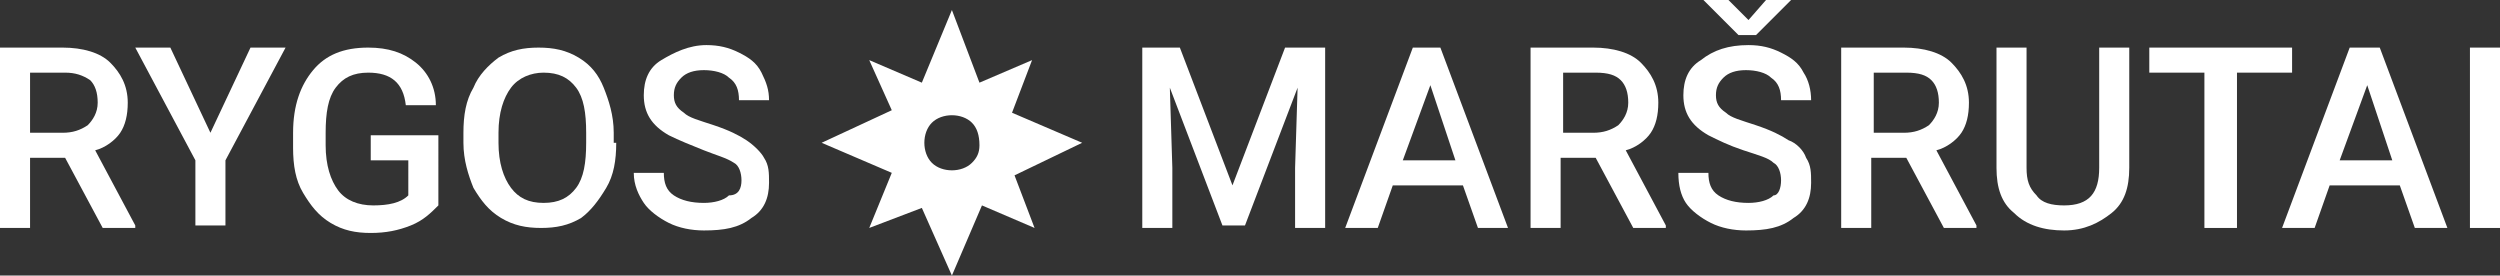
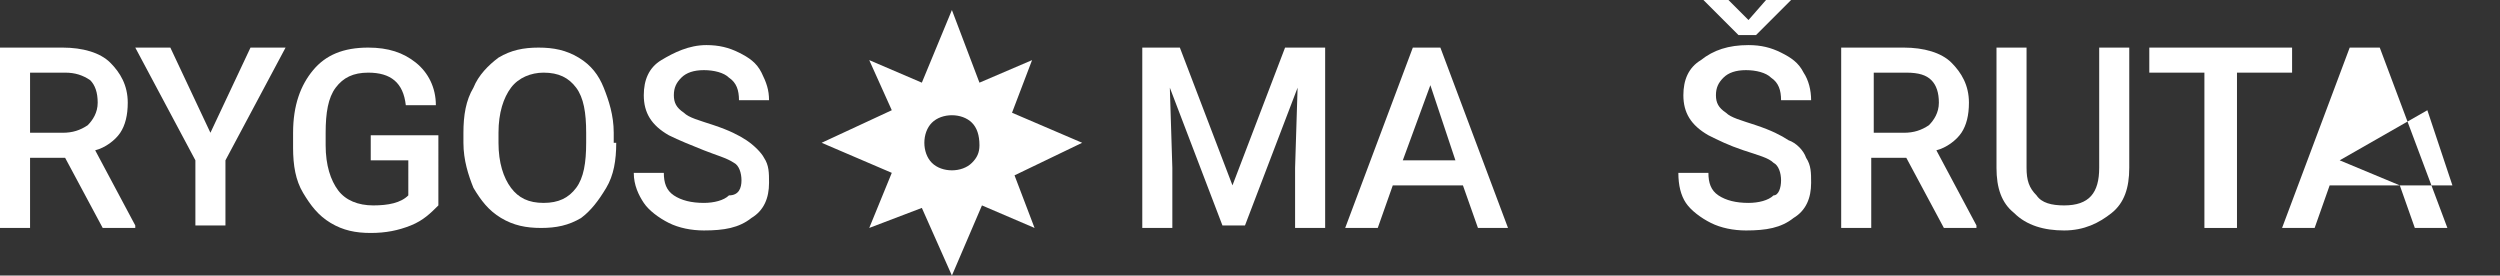
<svg xmlns="http://www.w3.org/2000/svg" version="1.1" id="Layer_1" x="0px" y="0px" viewBox="0 0 99.8 11" style="enable-background:new 0 0 99.8 11;" xml:space="preserve">
  <rect x="0" y="0" width="99.8" height="11" fill="#333333" stroke="none" />
  <style type="text/css">
	.st0{fill:#FFFFFF;}
</style>
  <title>riigas-marsruti-garais</title>
  <g id="Layer_1-2">
    <path class="st0" d="M43.2,5.7l-2.8-1.2l0.8-2.1l-2.1,0.9L38,0.4l-1.2,2.9l-2.1-0.9l0.9,2l-2.8,1.3l2.8,1.2l-0.9,2.2l2.1-0.8L38,11   l1.2-2.8l2.1,0.9L40.5,7L43.2,5.7z M38.8,6.5c-0.4,0.4-1.2,0.4-1.6,0s-0.4-1.2,0-1.6s1.2-0.4,1.6,0c0.2,0.2,0.3,0.5,0.3,0.9   C39.1,6.1,39,6.3,38.8,6.5z" />
    <g>
      <path class="st0" d="M2.6,6.3H1.2v2.8H0V1.9h2.5c0.8,0,1.5,0.2,1.9,0.6s0.7,0.9,0.7,1.6C5.1,4.6,5,5,4.8,5.3S4.2,5.9,3.8,6l1.6,3    v0.1H4.1L2.6,6.3z M1.2,5.3h1.3c0.4,0,0.7-0.1,1-0.3c0.2-0.2,0.4-0.5,0.4-0.9c0-0.4-0.1-0.7-0.3-0.9C3.3,3,3,2.9,2.6,2.9H1.2V5.3z    " />
      <path class="st0" d="M8.4,5.3L10,1.9h1.4L9,6.4v2.6H7.8V6.4L5.4,1.9h1.4L8.4,5.3z" />
      <path class="st0" d="M17.5,8.2c-0.3,0.3-0.6,0.6-1.1,0.8c-0.5,0.2-1,0.3-1.6,0.3c-0.6,0-1.1-0.1-1.6-0.4s-0.8-0.7-1.1-1.2    s-0.4-1.1-0.4-1.8V5.3c0-1.1,0.3-1.9,0.8-2.5s1.2-0.9,2.2-0.9c0.8,0,1.4,0.2,1.9,0.6s0.8,1,0.8,1.7h-1.2c-0.1-0.9-0.6-1.3-1.5-1.3    c-0.6,0-1,0.2-1.3,0.6c-0.3,0.4-0.4,1-0.4,1.8v0.5c0,0.8,0.2,1.4,0.5,1.8c0.3,0.4,0.8,0.6,1.4,0.6c0.6,0,1.1-0.1,1.4-0.4V6.4h-1.5    V5.4h2.7V8.2z" />
      <path class="st0" d="M24.6,5.7c0,0.7-0.1,1.3-0.4,1.8s-0.6,0.9-1,1.2c-0.5,0.3-1,0.4-1.6,0.4c-0.6,0-1.1-0.1-1.6-0.4    c-0.5-0.3-0.8-0.7-1.1-1.2c-0.2-0.5-0.4-1.1-0.4-1.8V5.3c0-0.7,0.1-1.3,0.4-1.8c0.2-0.5,0.6-0.9,1-1.2c0.5-0.3,1-0.4,1.6-0.4    s1.1,0.1,1.6,0.4s0.8,0.7,1,1.2c0.2,0.5,0.4,1.1,0.4,1.8V5.7z M23.4,5.3c0-0.8-0.1-1.4-0.4-1.8c-0.3-0.4-0.7-0.6-1.3-0.6    c-0.5,0-1,0.2-1.3,0.6c-0.3,0.4-0.5,1-0.5,1.8v0.4c0,0.8,0.2,1.4,0.5,1.8s0.7,0.6,1.3,0.6c0.6,0,1-0.2,1.3-0.6    c0.3-0.4,0.4-1,0.4-1.8V5.3z" />
      <path class="st0" d="M29.6,7.2c0-0.3-0.1-0.6-0.3-0.7C29,6.3,28.6,6.2,28.1,6s-1-0.4-1.4-0.6c-0.7-0.4-1-0.9-1-1.6    c0-0.6,0.2-1.1,0.7-1.4s1.1-0.6,1.8-0.6c0.5,0,0.9,0.1,1.3,0.3s0.7,0.4,0.9,0.8s0.3,0.7,0.3,1.1h-1.2c0-0.4-0.1-0.7-0.4-0.9    c-0.2-0.2-0.6-0.3-1-0.3c-0.4,0-0.7,0.1-0.9,0.3s-0.3,0.4-0.3,0.7c0,0.3,0.1,0.5,0.4,0.7c0.2,0.2,0.6,0.3,1.2,0.5    c0.6,0.2,1,0.4,1.3,0.6c0.3,0.2,0.6,0.5,0.7,0.7c0.2,0.3,0.2,0.6,0.2,1c0,0.6-0.2,1.1-0.7,1.4c-0.5,0.4-1.1,0.5-1.9,0.5    c-0.5,0-1-0.1-1.4-0.3c-0.4-0.2-0.8-0.5-1-0.8c-0.2-0.3-0.4-0.7-0.4-1.2h1.2c0,0.4,0.1,0.7,0.4,0.9c0.3,0.2,0.7,0.3,1.2,0.3    c0.4,0,0.8-0.1,1-0.3C29.5,7.8,29.6,7.5,29.6,7.2z" />
      <path class="st0" d="M47.1,1.9l2.1,5.5l2.1-5.5h1.6v7.2h-1.2V6.7l0.1-3.2l-2.1,5.5h-0.9l-2.1-5.5l0.1,3.2v2.4h-1.2V1.9H47.1z" />
      <path class="st0" d="M58.4,7.4h-2.8l-0.6,1.7h-1.3l2.7-7.2h1.1l2.7,7.2H59L58.4,7.4z M56,6.4h2.1l-1-3L56,6.4z" />
-       <path class="st0" d="M63.7,6.3h-1.4v2.8h-1.2V1.9h2.5c0.8,0,1.5,0.2,1.9,0.6s0.7,0.9,0.7,1.6c0,0.5-0.1,0.9-0.3,1.2    c-0.2,0.3-0.6,0.6-1,0.7l1.6,3v0.1h-1.3L63.7,6.3z M62.3,5.3h1.3c0.4,0,0.7-0.1,1-0.3C64.8,4.8,65,4.5,65,4.1    c0-0.4-0.1-0.7-0.3-0.9c-0.2-0.2-0.5-0.3-1-0.3h-1.3V5.3z" />
      <path class="st0" d="M71.1,7.2c0-0.3-0.1-0.6-0.3-0.7c-0.2-0.2-0.6-0.3-1.2-0.5c-0.6-0.2-1-0.4-1.4-0.6c-0.7-0.4-1-0.9-1-1.6    c0-0.6,0.2-1.1,0.7-1.4C68.4,2,69,1.8,69.8,1.8c0.5,0,0.9,0.1,1.3,0.3s0.7,0.4,0.9,0.8c0.2,0.3,0.3,0.7,0.3,1.1h-1.2    c0-0.4-0.1-0.7-0.4-0.9c-0.2-0.2-0.6-0.3-1-0.3c-0.4,0-0.7,0.1-0.9,0.3c-0.2,0.2-0.3,0.4-0.3,0.7c0,0.3,0.1,0.5,0.4,0.7    c0.2,0.2,0.6,0.3,1.2,0.5c0.6,0.2,1,0.4,1.3,0.6C71.7,5.7,72,6,72.1,6.3c0.2,0.3,0.2,0.6,0.2,1c0,0.6-0.2,1.1-0.7,1.4    c-0.5,0.4-1.1,0.5-1.9,0.5c-0.5,0-1-0.1-1.4-0.3c-0.4-0.2-0.8-0.5-1-0.8C67.1,7.8,67,7.4,67,6.9h1.2c0,0.4,0.1,0.7,0.4,0.9    s0.7,0.3,1.2,0.3c0.4,0,0.8-0.1,1-0.3C71,7.8,71.1,7.5,71.1,7.2z M69.8,0.8L70.5,0h1v0l-1.4,1.4h-0.7L68,0v0h1L69.8,0.8z" />
      <path class="st0" d="M76.1,6.3h-1.4v2.8h-1.2V1.9H76c0.8,0,1.5,0.2,1.9,0.6s0.7,0.9,0.7,1.6c0,0.5-0.1,0.9-0.3,1.2    c-0.2,0.3-0.6,0.6-1,0.7l1.6,3v0.1h-1.3L76.1,6.3z M74.7,5.3H76c0.4,0,0.7-0.1,1-0.3c0.2-0.2,0.4-0.5,0.4-0.9    c0-0.4-0.1-0.7-0.3-0.9c-0.2-0.2-0.5-0.3-1-0.3h-1.3V5.3z" />
      <path class="st0" d="M85,1.9v4.8c0,0.8-0.2,1.4-0.7,1.8c-0.5,0.4-1.1,0.7-1.9,0.7c-0.8,0-1.5-0.2-2-0.7c-0.5-0.4-0.7-1-0.7-1.8    V1.9h1.2v4.8c0,0.5,0.1,0.8,0.4,1.1c0.2,0.3,0.6,0.4,1.1,0.4c1,0,1.4-0.5,1.4-1.5V1.9H85z" />
      <path class="st0" d="M91.5,2.9h-2.2v6.2H88V2.9h-2.2v-1h5.7V2.9z" />
-       <path class="st0" d="M95.8,7.4h-2.8l-0.6,1.7h-1.3l2.7-7.2H95l2.7,7.2h-1.3L95.8,7.4z M93.4,6.4h2.1l-1-3L93.4,6.4z" />
-       <path class="st0" d="M99.8,9.1h-1.2V1.9h1.2V9.1z" />
+       <path class="st0" d="M95.8,7.4h-2.8l-0.6,1.7h-1.3l2.7-7.2H95l2.7,7.2h-1.3L95.8,7.4z h2.1l-1-3L93.4,6.4z" />
    </g>
  </g>
</svg>